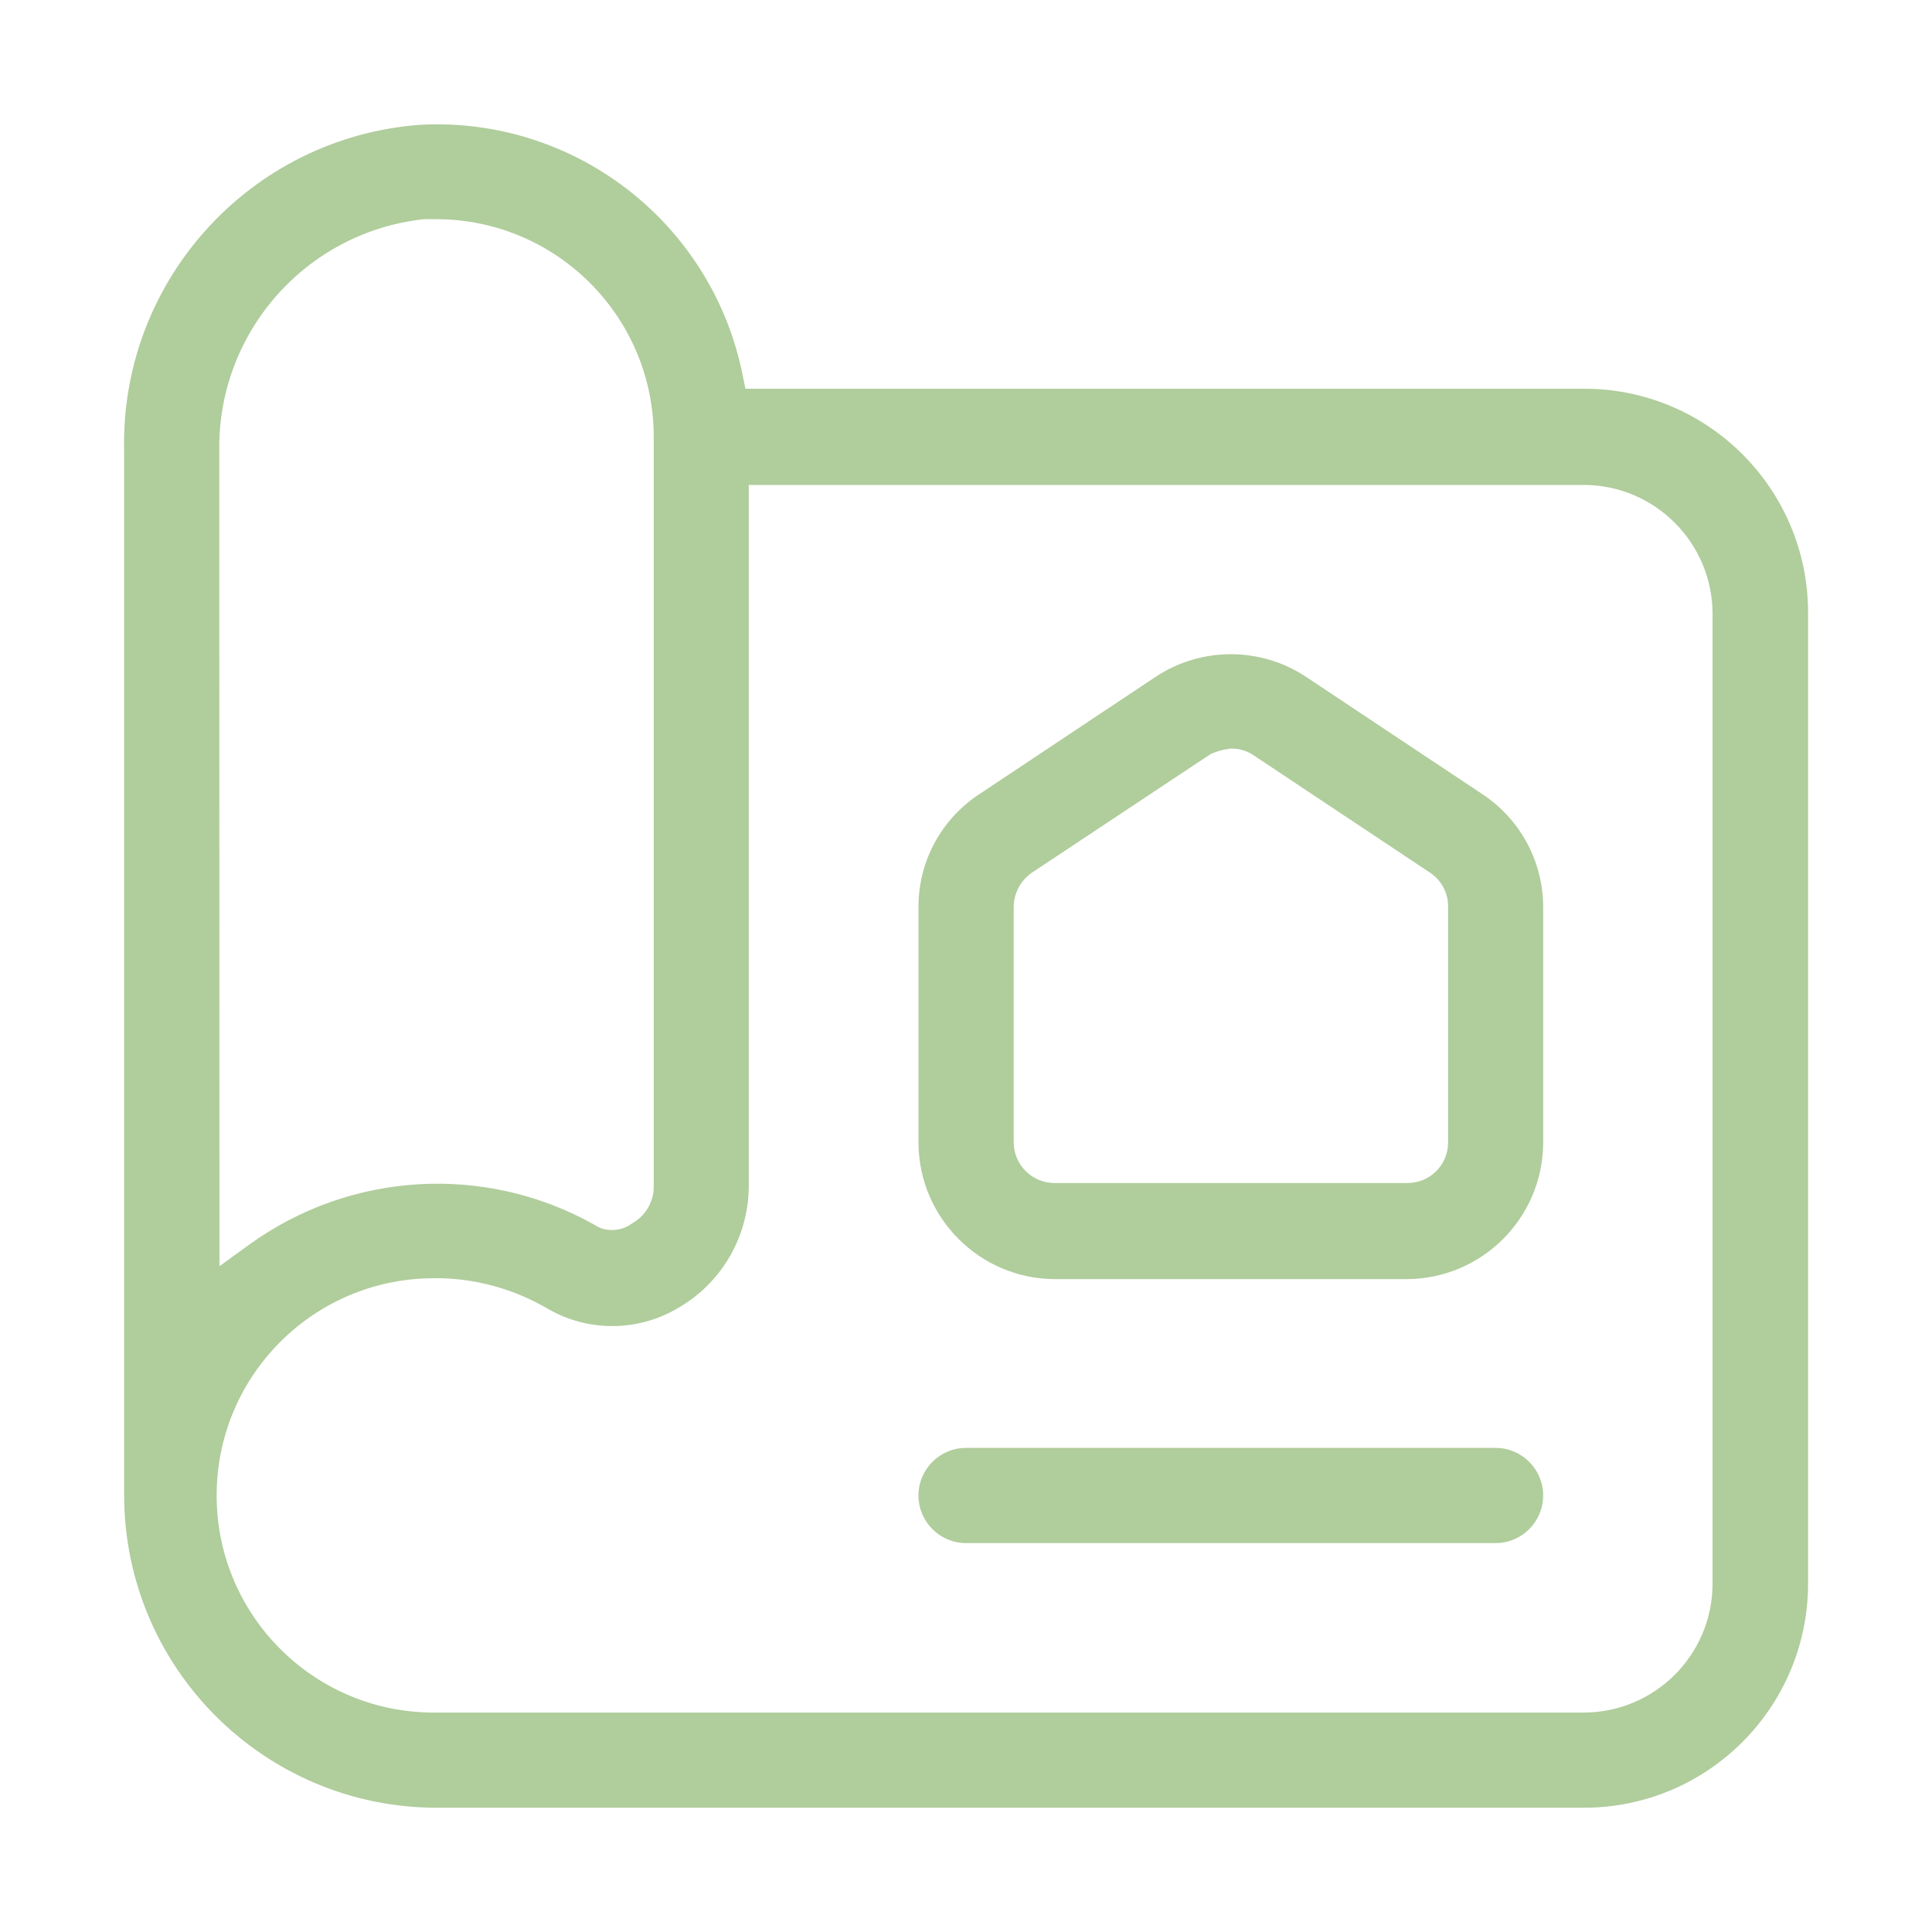
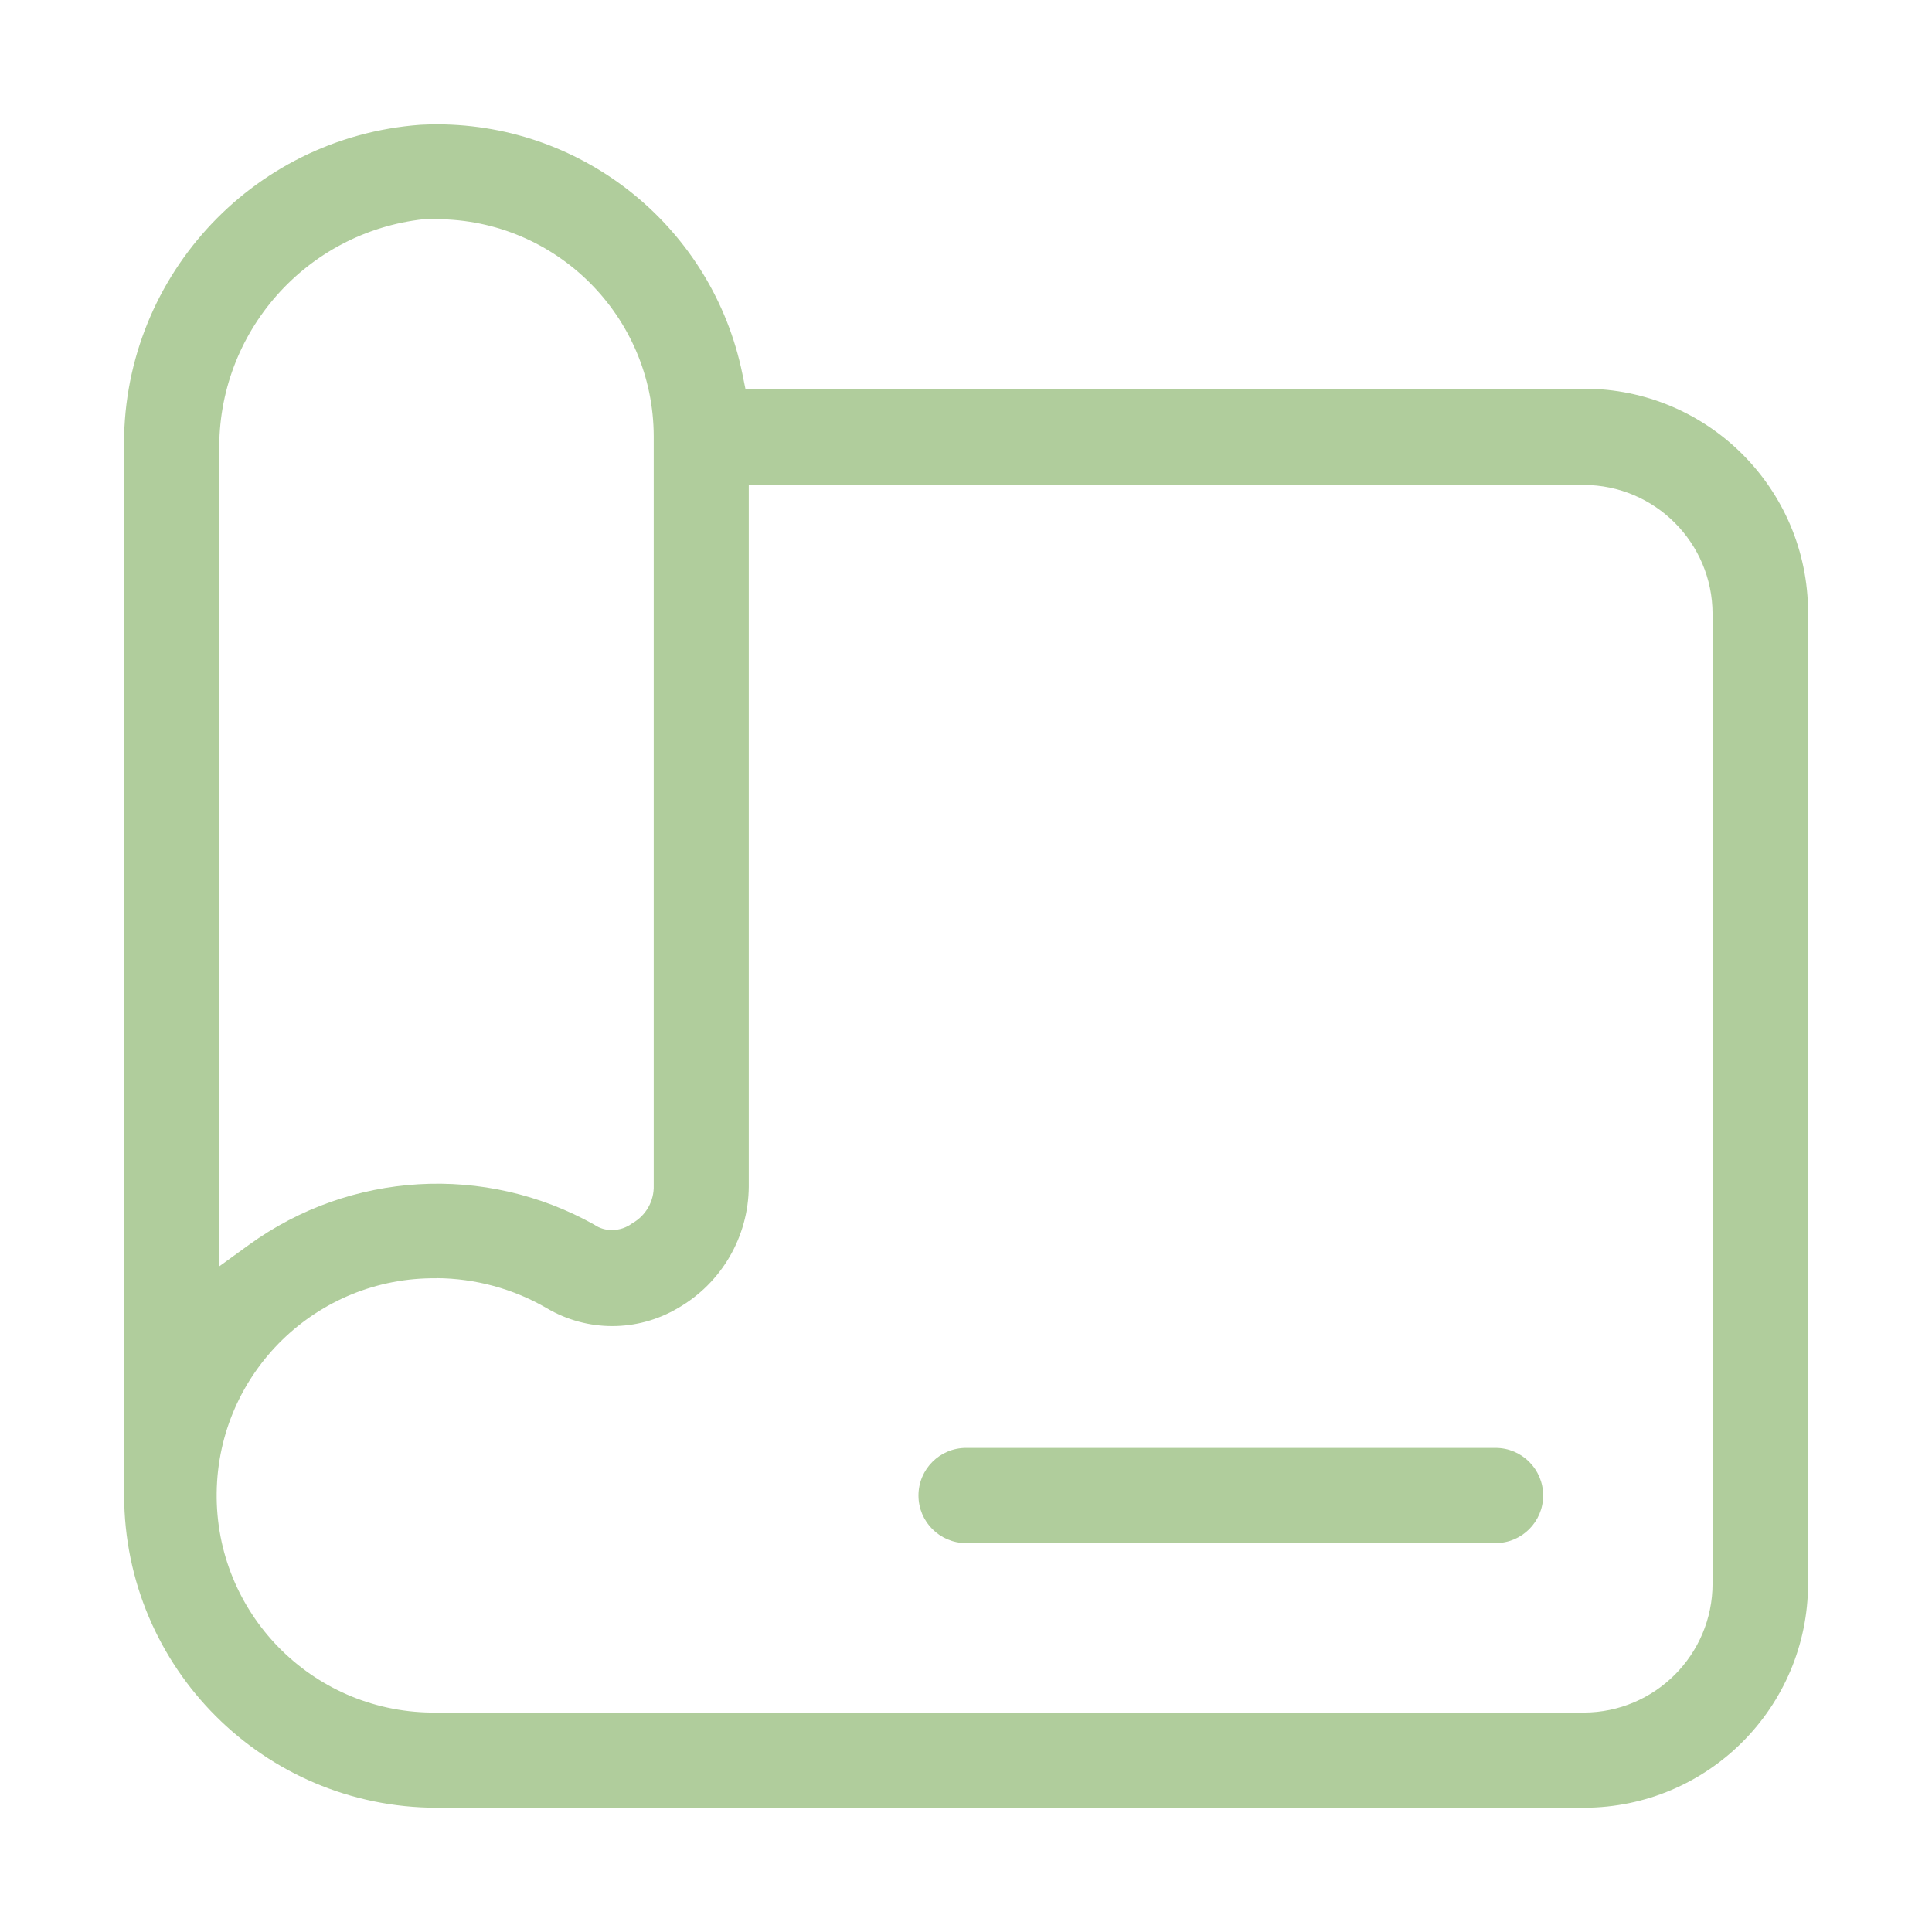
<svg xmlns="http://www.w3.org/2000/svg" id="Vrstva_1" version="1.1" viewBox="0 0 60 60">
  <defs>
    <style>
      .st0 {
        fill: #b0cd9c;
      }
    </style>
  </defs>
  <path id="Path_146" class="st0" d="M13.555,56.141c-5.354-.009-9.691-4.346-9.7-9.7V14.018c-.128-5.293,3.92-9.755,9.2-10.143.174-.009.356-.014.537-.014,4.592.013,8.544,3.249,9.463,7.748l.094.463h26.044c3.84-.003,6.955,3.108,6.958,6.948v30.16c-.002,3.84-3.112,6.954-6.952,6.961H13.555ZM13.555,39.698c-3.724-.045-6.78,2.937-6.826,6.661s2.937,6.78,6.661,6.826c.055,0,.11,0,.164,0h35.631c2.21-.003,4-1.796,4-4.006v-30.119c-.005-2.207-1.793-3.995-4-4h-25.931v21.79c-.01,1.56-.847,2.997-2.2,3.774-1.258.745-2.821.745-4.079,0-1.038-.602-2.215-.922-3.415-.93l-.006.004ZM6.815,39.323l.917-.664c3.147-2.281,7.332-2.526,10.723-.626.163.113.358.171.557.166.224,0,.442-.073.621-.208.425-.236.684-.69.669-1.176V13.55c-.009-3.72-3.023-6.734-6.743-6.743h-.395c-3.667.4-6.423,3.532-6.354,7.22v.174l.005,25.122Z" />
-   <path id="Path_147" class="st0" d="M32.743,39.724c-2.323-.018-4.202-1.898-4.218-4.221v-7.316c-.011-1.415.696-2.738,1.878-3.516l5.482-3.649c1.418-.94,3.26-.94,4.678,0l5.482,3.647c1.178.782,1.884,2.104,1.88,3.518v7.318c-.019,2.323-1.897,4.201-4.22,4.219h-10.962ZM38.203,23.252c-.207.022-.41.077-.6.162l-5.56,3.69c-.346.239-.555.631-.561,1.051v7.322c.002.695.563,1.258,1.258,1.262h10.967c.694.004,1.261-.555,1.265-1.249,0-.007,0-.013,0-.02v-7.31c.005-.424-.205-.822-.559-1.057l-5.483-3.648c-.2-.136-.436-.208-.677-.208h-.05v.005Z" />
  <path id="Path_148" class="st0" d="M46.446,49.077h0M30.002,44.966c-.816,0-1.478.662-1.478,1.478s.662,1.478,1.478,1.478h16.444c.816,0,1.478-.662,1.478-1.478s-.662-1.478-1.478-1.478h-16.444Z" />
</svg>